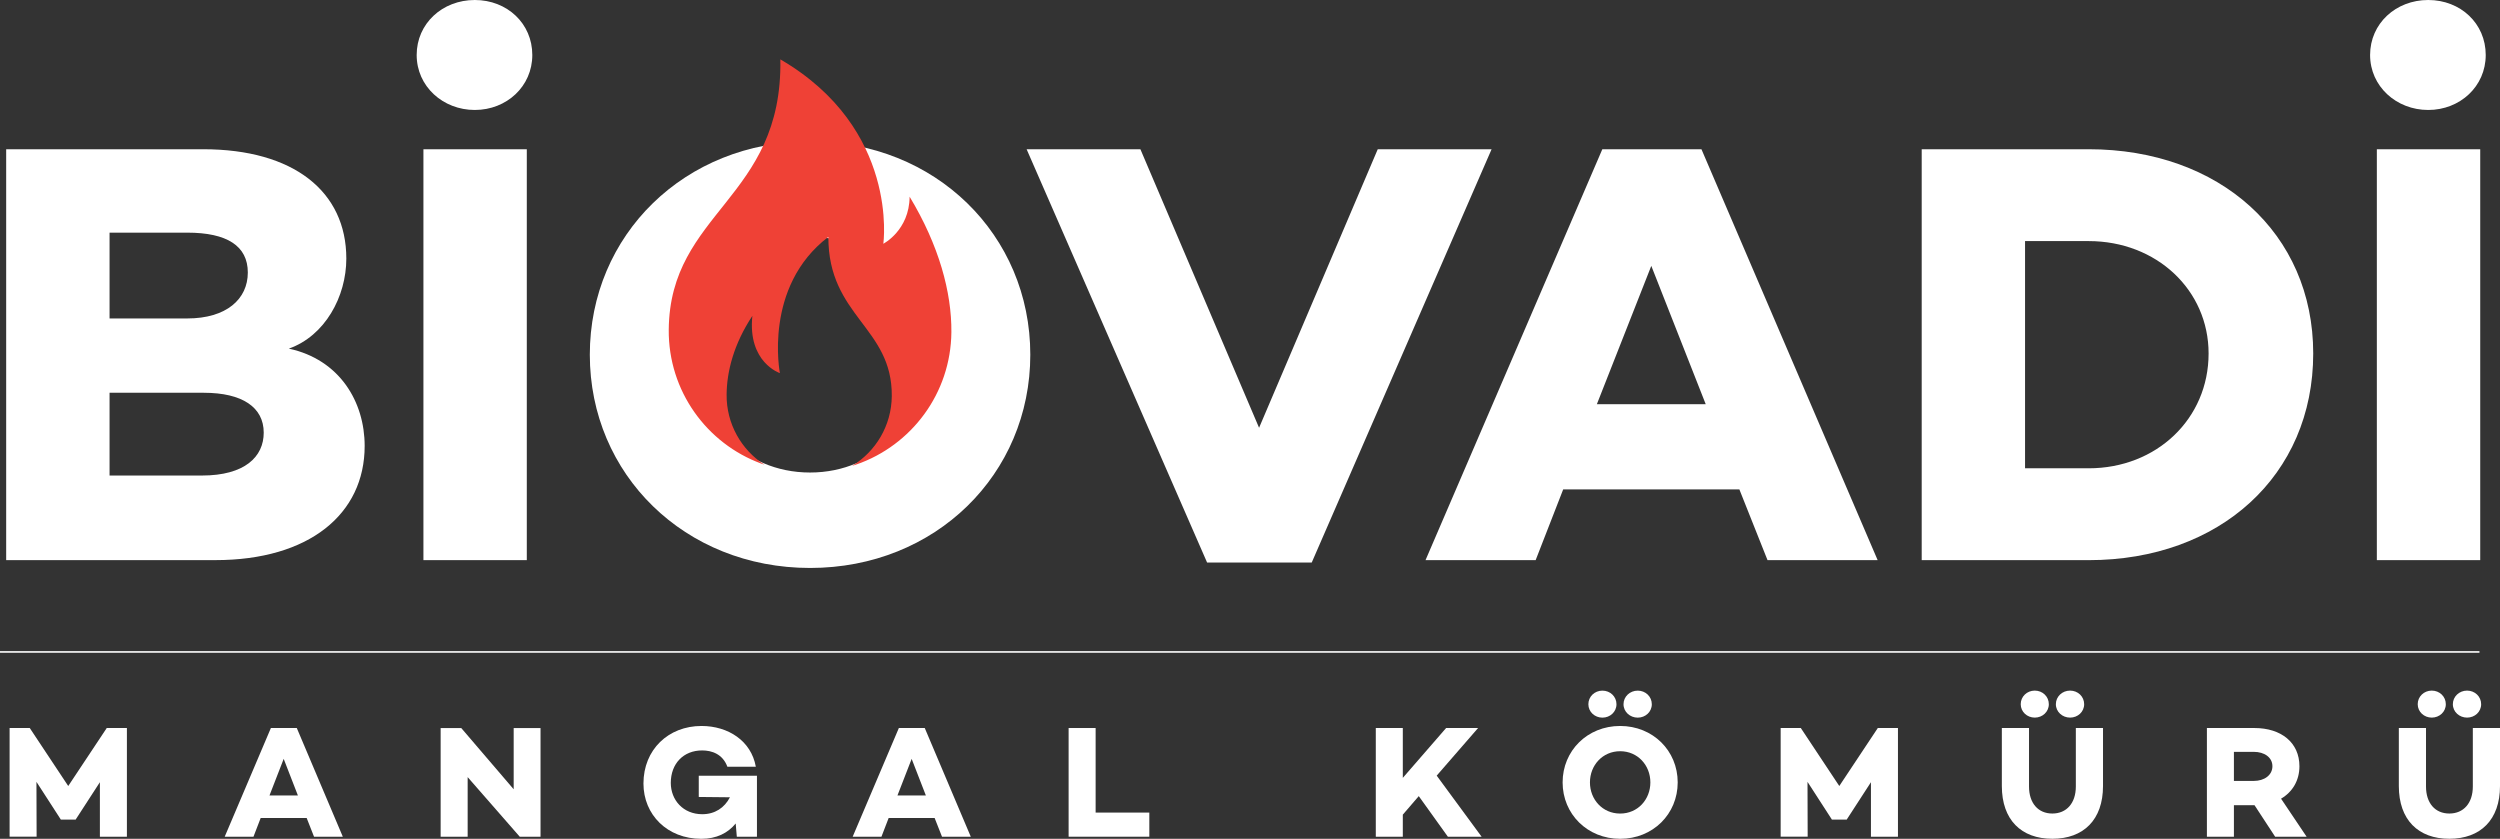
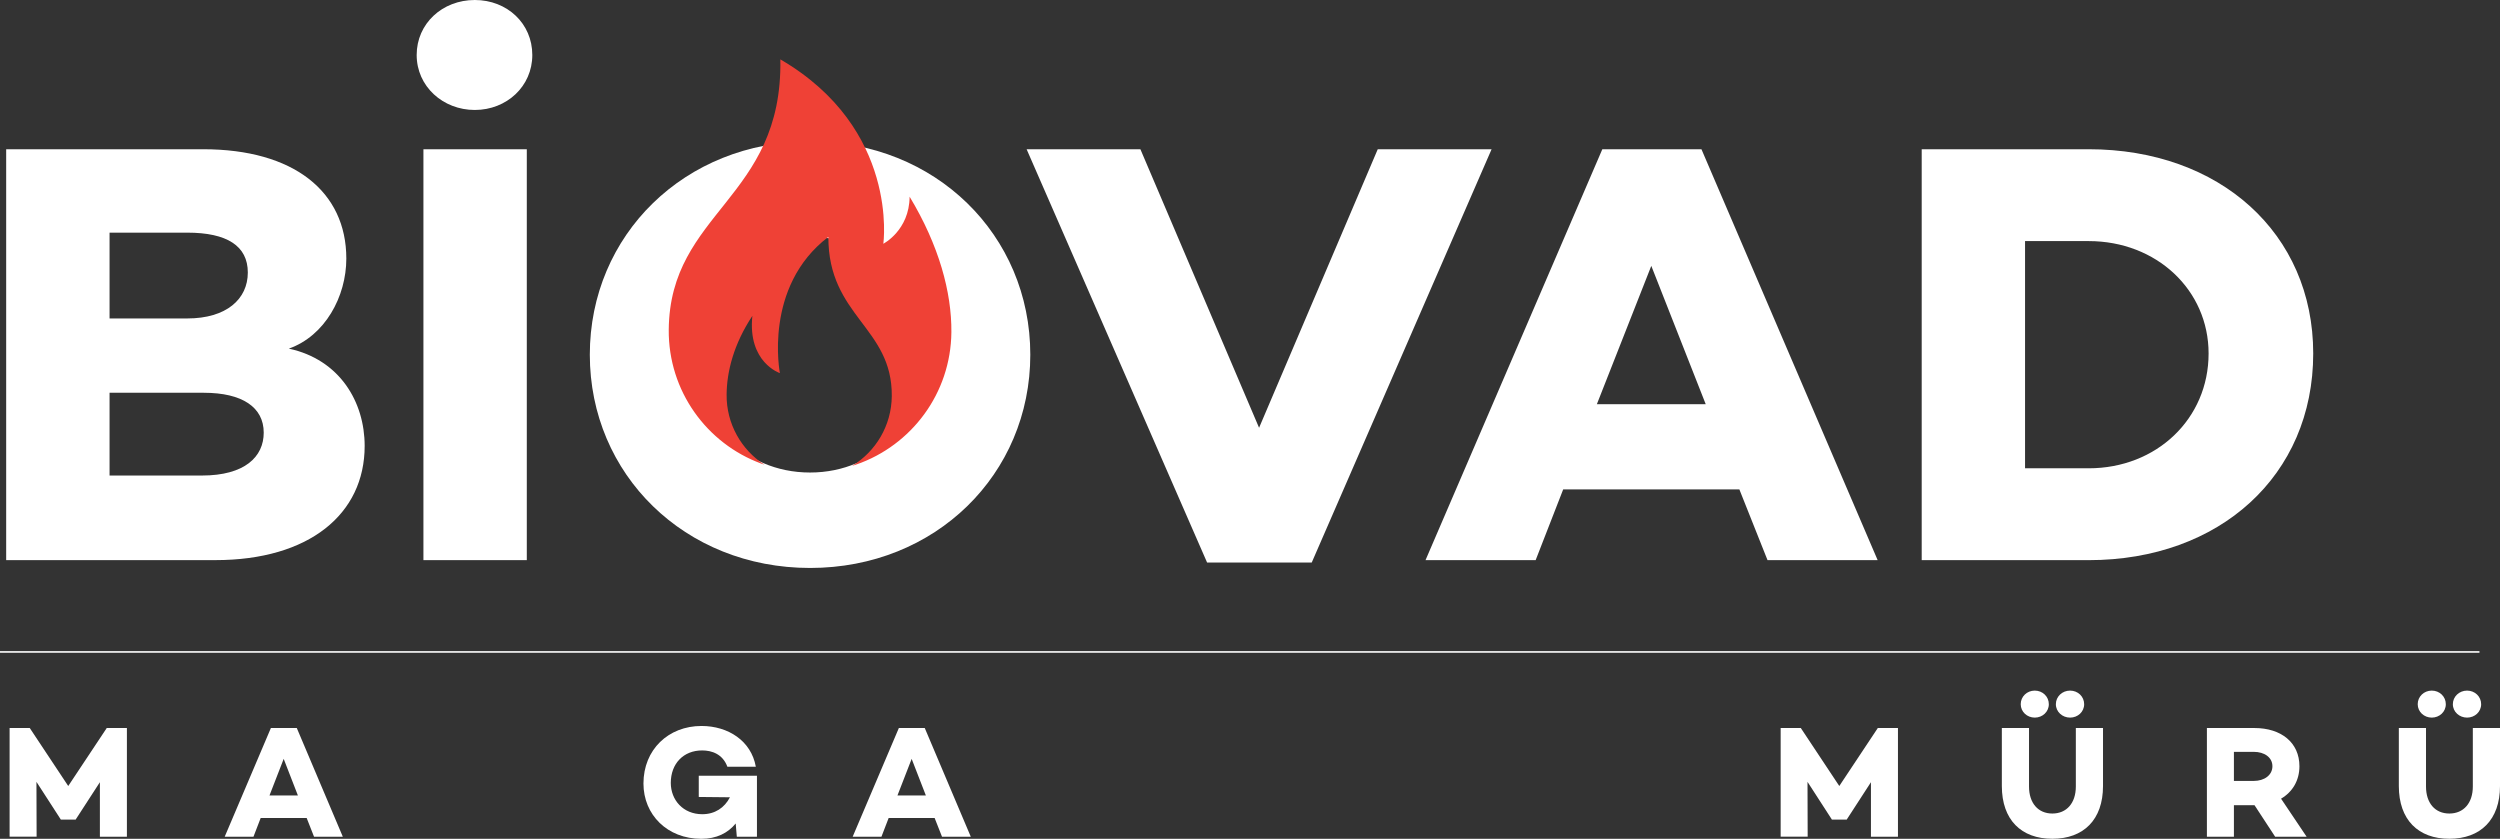
<svg xmlns="http://www.w3.org/2000/svg" id="Layer_2" data-name="Layer 2" viewBox="0 0 781.13 262.08">
  <rect x="0" y="0" width="781.13" height="262.08" fill="#333333" stroke="none" />
  <defs>
    <style>
      .cls-1 {
        fill: #fff;
      }

      .cls-2 {
        fill: #ef4136;
      }

      .cls-3 {
        fill: none;
        stroke: #fff;
        stroke-miterlimit: 10;
        stroke-width: .5px;
      }
    </style>
  </defs>
  <g id="Layer_1-2" data-name="Layer 1">
    <g>
      <g>
        <path class="cls-1" d="m39.65,261.43h-8.44v-17.03l-7.54,11.63v.05h-4.69v-.05l-7.59-11.74.05,17.13H3v-33.96h6.29l12.03,18.13,12.04-18.13h6.29v33.96Z" />
        <path class="cls-1" d="m95.83,255.59h-14.38l-2.25,5.84h-8.99l14.43-33.96h8.09l14.38,33.96h-8.99l-2.3-5.84Zm-2.75-7.04l-4.44-11.44-4.44,11.44h8.89Z" />
-         <path class="cls-1" d="m168.89,227.48v33.96h-6.49l-16.28-18.63v18.63h-8.44v-33.96h6.44l16.38,19.13v-19.13h8.39Z" />
        <path class="cls-1" d="m236.51,242.36v19.08h-6.29l-.35-4.14c-2.45,3-5.99,4.79-10.74,4.79-10.64,0-18.08-7.54-18.08-17.28,0-10.59,7.79-17.98,18.13-17.98,8.34,0,15.53,4.64,16.98,12.73h-8.89c-1.45-3.94-4.84-5.09-7.89-5.09-5.84,0-9.79,4.14-9.79,10.14,0,5.34,3.85,9.79,9.84,9.79,3.94,0,6.94-2,8.64-5.29l-9.74-.1v-6.64h18.18Z" />
        <path class="cls-1" d="m292.04,255.59h-14.38l-2.25,5.84h-8.99l14.43-33.96h8.09l14.38,33.96h-8.99l-2.3-5.84Zm-2.75-7.04l-4.44-11.44-4.44,11.44h8.89Z" />
-         <path class="cls-1" d="m359.11,253.89v7.54h-25.22v-33.96h8.44v26.42h16.78Z" />
-         <path class="cls-1" d="m443.3,248.75l-4.99,5.79v6.89h-8.44v-33.96h8.44v15.58l13.53-15.58h9.99l-12.93,14.88,14.03,19.08h-10.54l-9.09-12.68Z" />
-         <path class="cls-1" d="m524.2,244.46c0,9.89-7.74,17.63-17.98,17.63s-17.98-7.74-17.98-17.63,7.74-17.63,17.98-17.63,17.98,7.74,17.98,17.63Zm-19.13-24.42c0,2.4-2,4.19-4.39,4.19s-4.39-1.8-4.39-4.19,1.95-4.25,4.39-4.25,4.39,1.85,4.39,4.25Zm10.59,24.42c0-5.34-3.95-9.74-9.44-9.74s-9.44,4.39-9.44,9.74,3.94,9.74,9.44,9.74,9.44-4.39,9.44-9.74Zm.45-24.42c0,2.4-2,4.19-4.4,4.19s-4.44-1.8-4.44-4.19,2-4.25,4.44-4.25,4.4,1.85,4.4,4.25Z" />
        <path class="cls-1" d="m593.02,261.43h-8.44v-17.03l-7.54,11.63v.05h-4.69v-.05l-7.59-11.74.05,17.13h-8.44v-33.96h6.29l12.03,18.13,12.04-18.13h6.29v33.96Z" />
        <path class="cls-1" d="m657.09,245.6c0,10.54-6.09,16.48-15.83,16.48s-15.78-5.94-15.78-16.48v-18.13h8.49v18.28c0,5.19,2.85,8.44,7.29,8.44s7.34-3.25,7.34-8.44v-18.28h8.49v18.13Zm-16.93-25.57c0,2.4-2,4.19-4.39,4.19s-4.39-1.8-4.39-4.19,1.95-4.25,4.39-4.25,4.39,1.85,4.39,4.25Zm11.04,0c0,2.4-2,4.19-4.4,4.19s-4.44-1.8-4.44-4.19,2-4.25,4.44-4.25,4.4,1.85,4.4,4.25Z" />
        <path class="cls-1" d="m710.87,261.43l-6.44-9.84h-6.44v9.84h-8.44v-33.96h14.83c8.44,0,14.08,4.59,14.08,11.94,0,4.44-2.15,8.04-5.74,10.14l7.99,11.89h-9.84Zm-12.88-17.43h6.24c3.25,0,5.79-1.8,5.79-4.59s-2.55-4.49-5.79-4.49h-6.24v9.09Z" />
        <path class="cls-1" d="m781.13,245.6c0,10.54-6.09,16.48-15.83,16.48s-15.78-5.94-15.78-16.48v-18.13h8.49v18.28c0,5.19,2.85,8.44,7.29,8.44s7.34-3.25,7.34-8.44v-18.28h8.49v18.13Zm-16.93-25.57c0,2.4-2,4.19-4.39,4.19s-4.39-1.8-4.39-4.19,1.95-4.25,4.39-4.25,4.39,1.85,4.39,4.25Zm11.04,0c0,2.4-2,4.19-4.4,4.19s-4.44-1.8-4.44-4.19,2-4.25,4.44-4.25,4.4,1.85,4.4,4.25Z" />
      </g>
      <line class="cls-3" y1="203.7" x2="774.71" y2="203.7" />
      <path class="cls-1" d="m113.94,139.33c0,21.33-17.4,35.68-46.64,35.68H1.93V46.63h61.55c28.29,0,44.73,13.22,44.73,34.17,0,11.89-6.69,24.17-17.97,28.13,15.87,3.4,23.7,16.61,23.7,30.4ZM34.23,72.69v26.81h24.28c12.23,0,18.92-6.04,18.92-14.35s-6.5-12.46-18.92-12.46h-24.28Zm48.17,62.49c0-7.93-6.69-12.46-18.73-12.46h-29.44v25.86h28.86c13.38,0,19.31-5.85,19.31-13.4Z" />
      <path class="cls-1" d="m321.92,110.82c0,37.38-29.63,66.64-68.81,66.64s-68.82-29.26-68.82-66.64,29.63-66.64,68.82-66.64,68.81,29.26,68.81,66.64Zm-32.69,0c0-20.2-15.1-36.82-36.13-36.82s-36.13,16.61-36.13,36.82,15.1,36.82,36.13,36.82,36.13-16.61,36.13-36.82Z" />
      <path class="cls-1" d="m466.05,46.63l-56.2,129.14h-32.69l-56.39-129.14h35.55l37.08,87.03,37.08-87.03h35.55Z" />
-       <path class="cls-1" d="m543.47,152.92h-55.05l-8.6,22.09h-34.41l55.24-128.38h30.97l55.05,128.38h-34.41l-8.79-22.09Zm-10.51-26.62l-17.01-43.23-17.01,43.23h34.02Z" />
+       <path class="cls-1" d="m543.47,152.92h-55.05l-8.6,22.09h-34.41l55.24-128.38h30.97l55.05,128.38h-34.41Zm-10.51-26.62l-17.01-43.23-17.01,43.23h34.02Z" />
      <path class="cls-1" d="m722.77,110.45c0,38.14-29.25,64.57-70.15,64.57h-52.18V46.63h52.18c40.91,0,70.15,26.24,70.15,63.81Zm-32.69,0c0-19.82-16.25-35.12-37.47-35.12h-19.88v70.99h19.88c21.22,0,37.47-15.48,37.47-35.87Z" />
-       <path class="cls-1" d="m740.54,17.18c0-9.82,8.03-17.18,18.16-17.18s17.97,7.36,17.97,17.18-8.03,17.18-17.97,17.18-18.16-7.36-18.16-17.18Zm34.41,29.45v128.38h-32.3V46.63h32.3Z" />
      <path class="cls-2" d="m284.21,61.47c-.09,10.53-8.21,14.69-8.21,14.69,0,0,5.07-35.93-32.18-57.61.8,43.54-34.55,47.61-34.87,84.47-.16,19.17,11.91,35.59,28.93,41.84.32.12.64.23.96.34-7.17-4.64-11.89-12.73-11.81-21.91.06-7.27,2.24-15.8,8.05-24.6-1.53,14.55,8.6,17.89,8.6,17.89,0,0-5.29-27.01,15.14-42.56-.03,24.87,20,28.17,19.82,49.72-.08,9.26-5.03,17.34-12.4,21.83.47-.14.93-.3,1.39-.46,17.11-5.96,29.46-22.16,29.63-41.33.11-12.44-3.86-27.09-13.04-42.31Z" />
      <path class="cls-1" d="m130.19,17.18c0-9.82,8.03-17.18,18.16-17.18s17.97,7.36,17.97,17.18-8.03,17.18-17.97,17.18-18.16-7.36-18.16-17.18Zm34.41,29.45v128.38h-32.3V46.63h32.3Z" />
    </g>
  </g>
</svg>